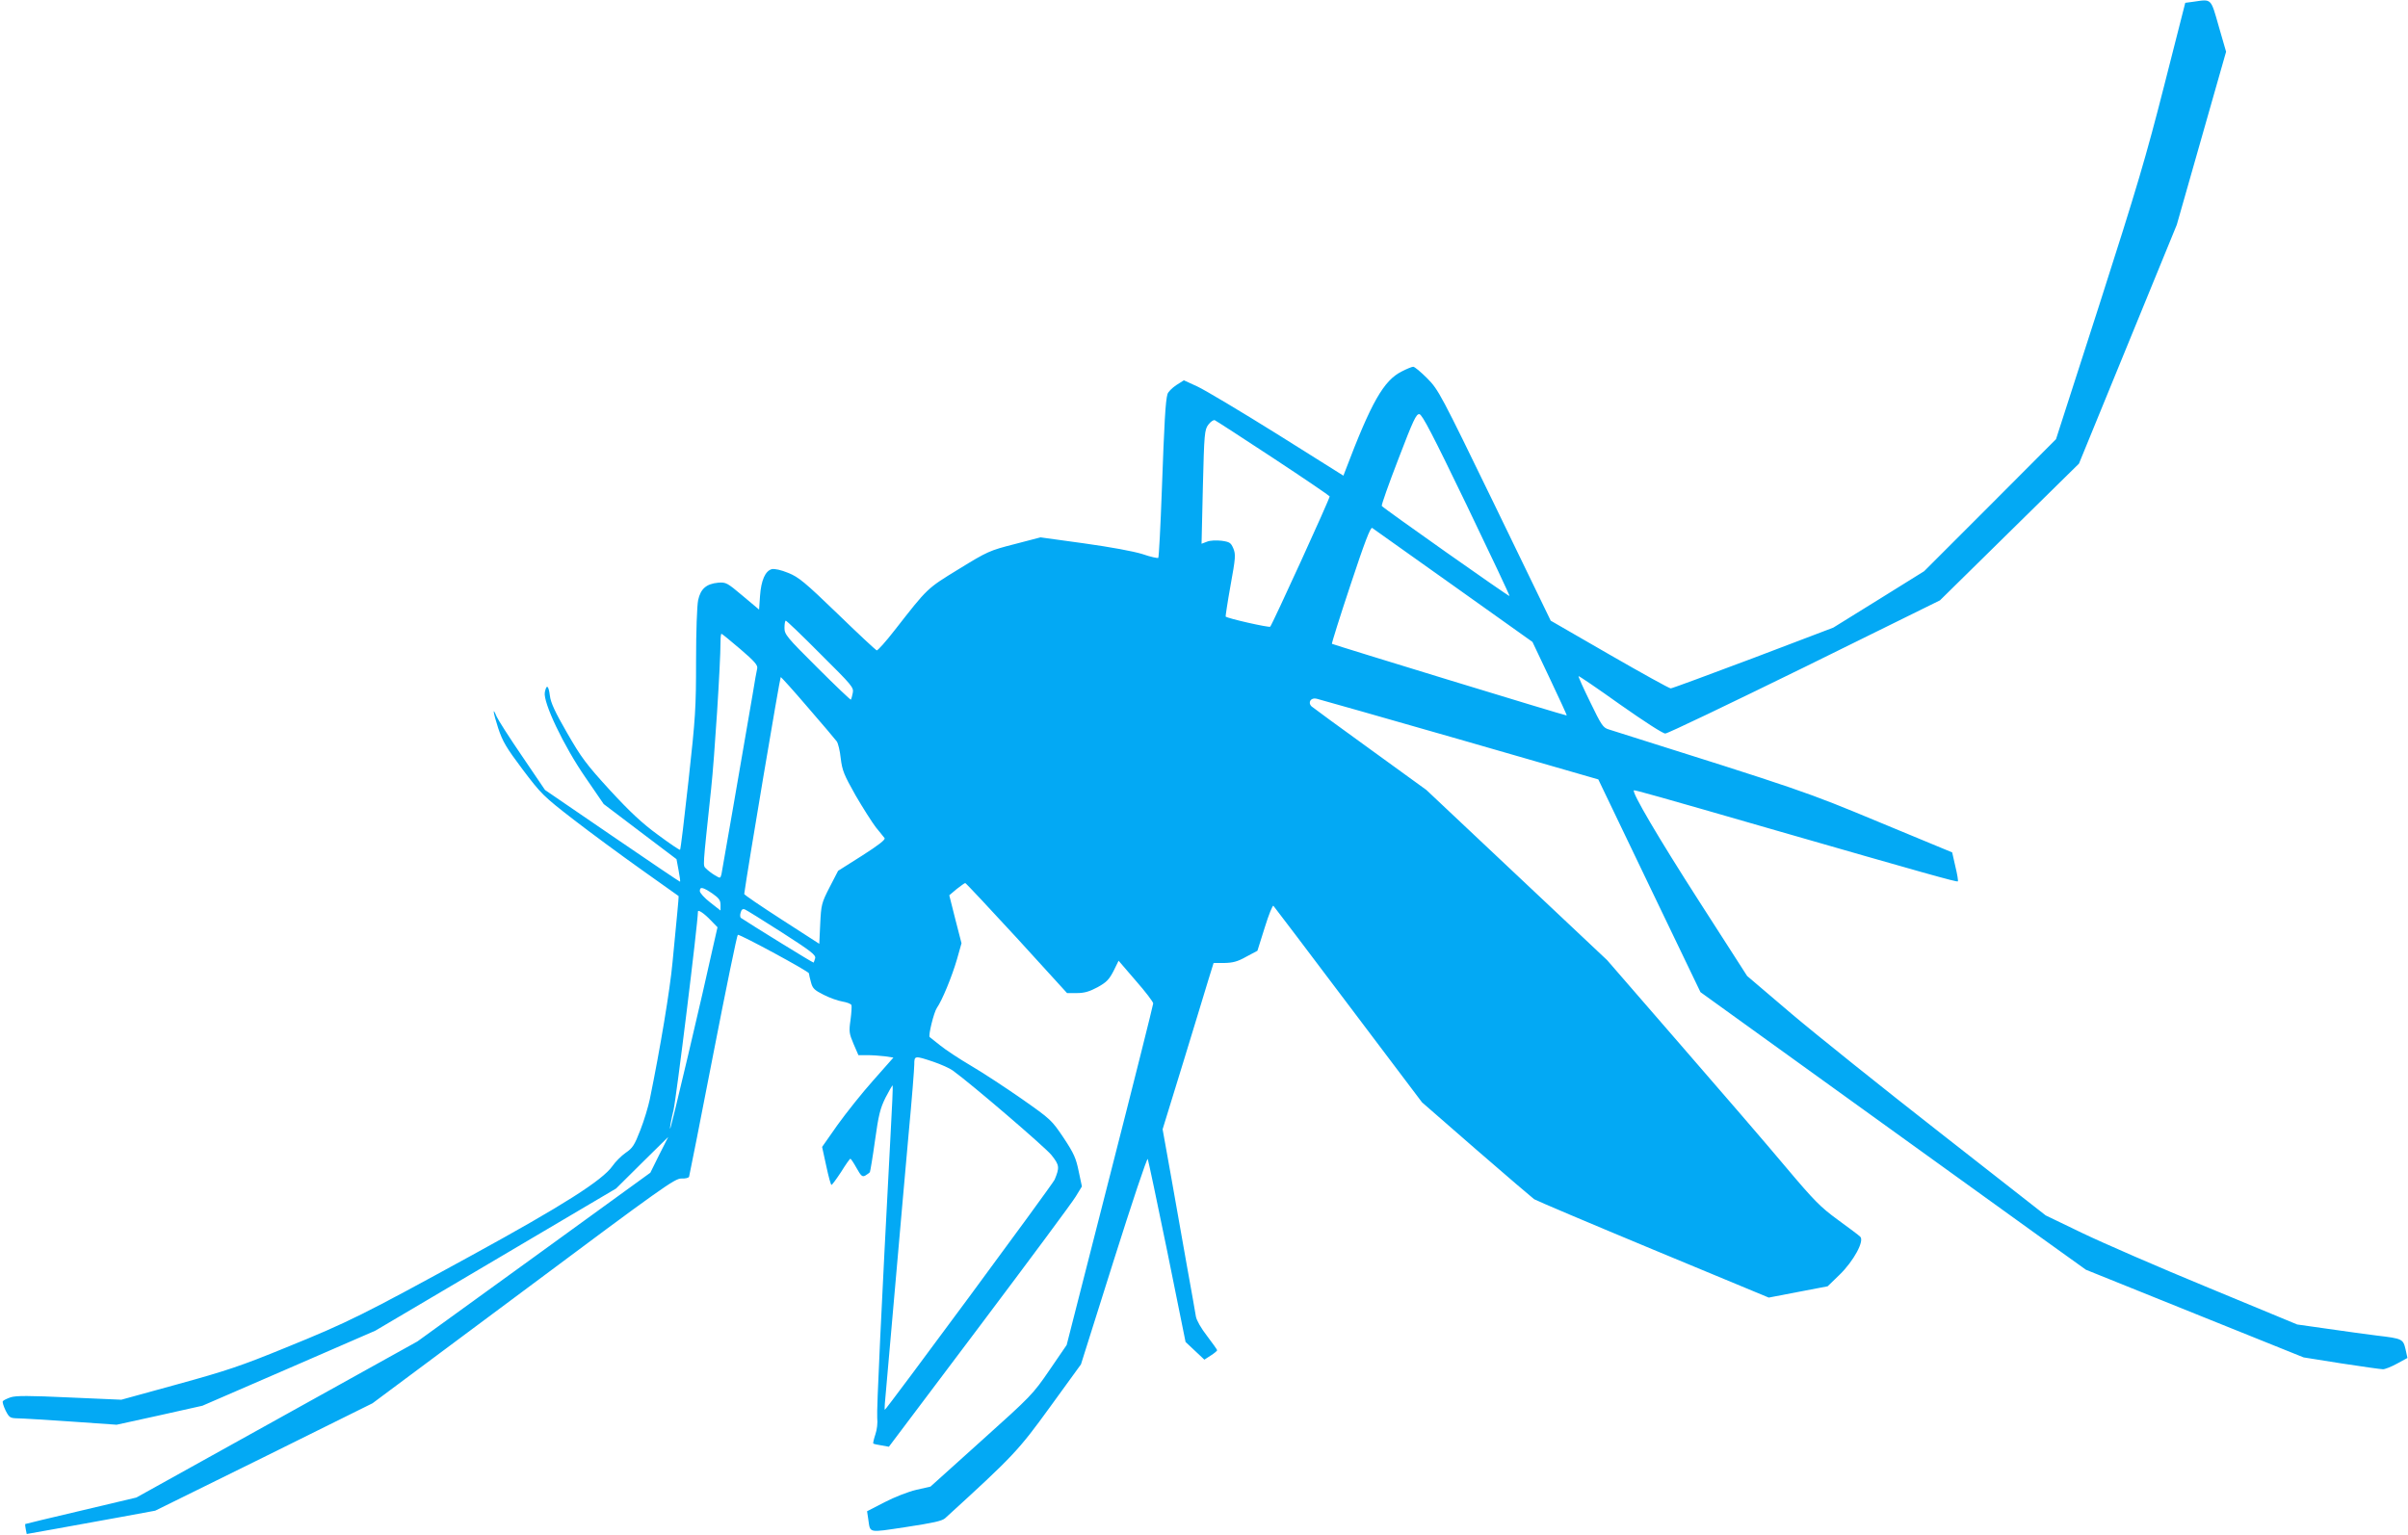
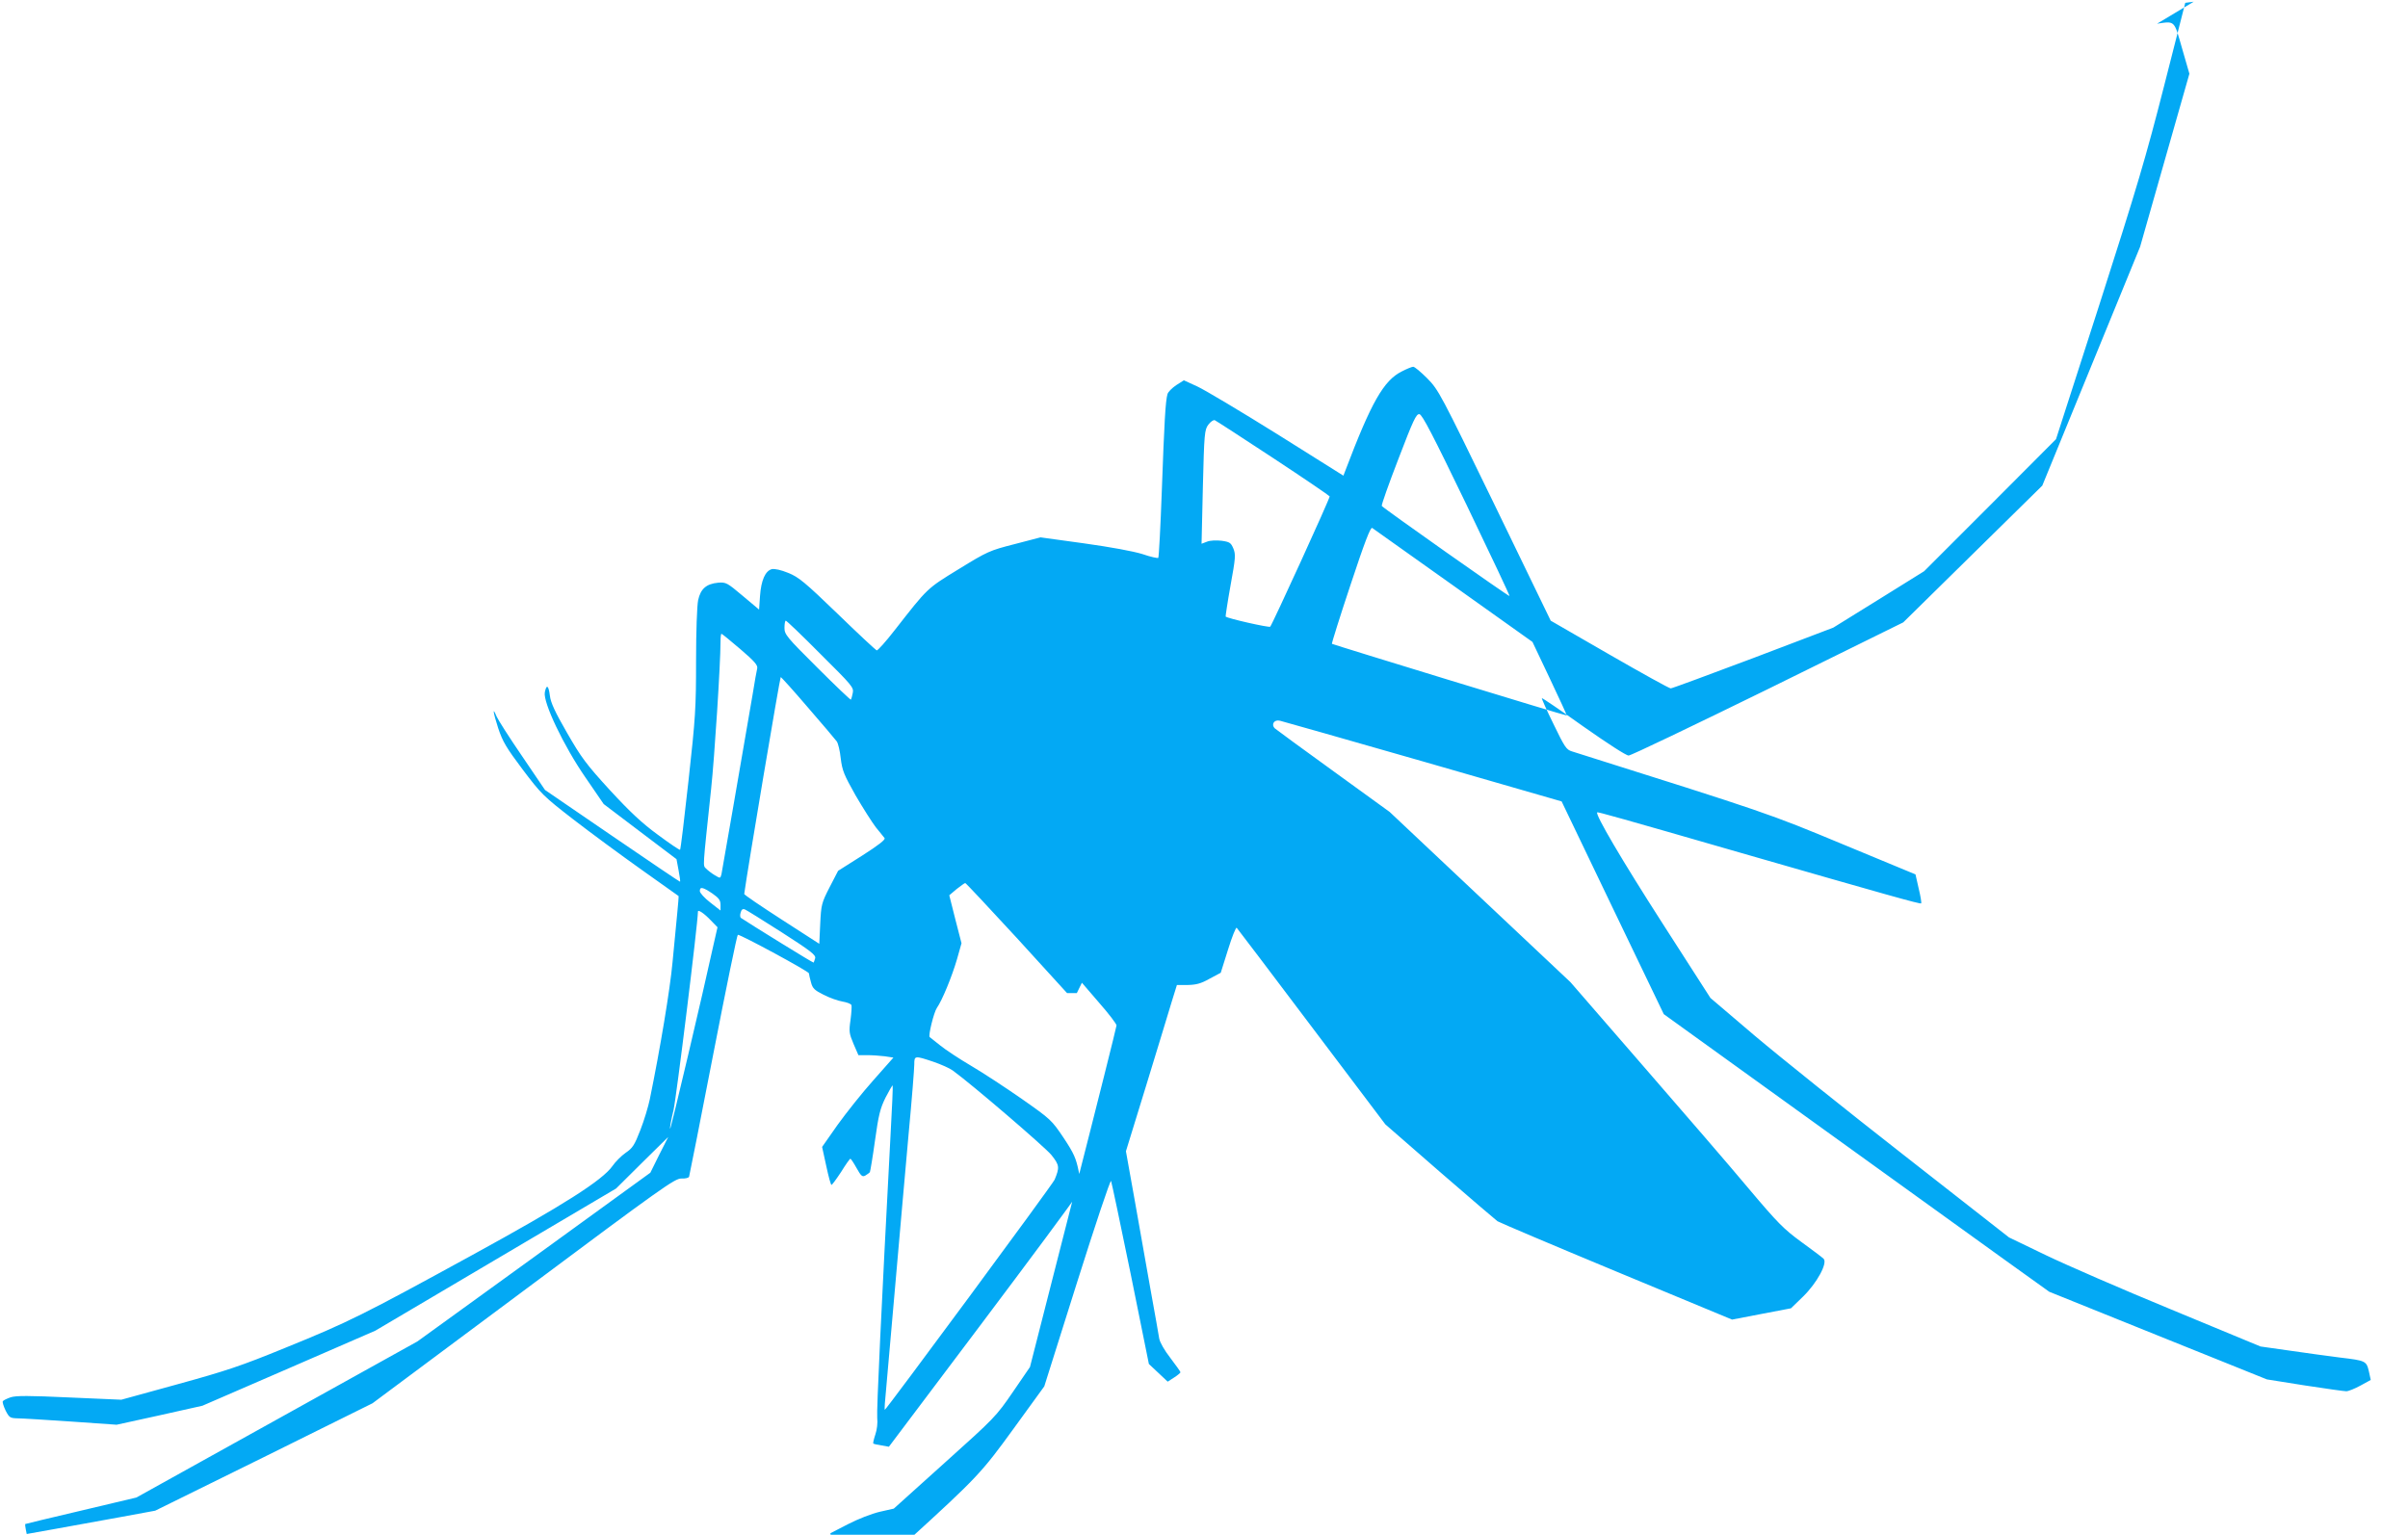
<svg xmlns="http://www.w3.org/2000/svg" version="1.0" width="1280pt" height="816pt" viewBox="0 0 1280 816" preserveAspectRatio="xMidYMid meet">
  <g transform="translate(0,816) scale(0.1,-0.1)" fill="#03a9f4" stroke="none">
-     <path d="M11661 8151 l-45 -6 -112 -440 c-96 -377 -145 -543 -343 -1160 l-232 -720 -350 -351 -351 -351 -241 -150 -242 -150 -426 -162 c-234 -88 -431 -161 -438 -161 -8 0 -154 81 -326 180 l-312 180 -297 613 c-289 595 -299 614 -359 675 -34 34 -67 62 -75 62 -7 0 -34 -11 -61 -25 -96 -48 -162 -164 -300 -528 l-10 -26 -352 221 c-194 121 -385 235 -424 253 l-72 33 -41 -26 c-22 -15 -43 -36 -46 -47 -11 -38 -17 -150 -30 -508 -7 -197 -16 -360 -19 -363 -3 -3 -41 5 -84 20 -48 15 -167 37 -310 57 l-232 32 -138 -36 c-133 -34 -144 -39 -297 -133 -171 -105 -163 -98 -339 -323 -48 -62 -92 -111 -97 -109 -5 2 -99 89 -208 195 -174 168 -207 195 -262 217 -39 16 -72 23 -87 20 -35 -9 -57 -59 -63 -142 l-5 -73 -87 73 c-83 70 -89 73 -130 70 -64 -6 -94 -33 -107 -93 -6 -29 -11 -165 -11 -322 0 -250 -3 -301 -40 -636 -22 -201 -42 -367 -45 -369 -2 -3 -55 33 -117 79 -85 62 -148 121 -256 238 -127 139 -152 173 -228 305 -64 111 -87 161 -91 197 -7 56 -18 63 -27 18 -10 -53 100 -285 217 -454 l96 -140 194 -147 193 -146 11 -59 c6 -32 10 -59 8 -61 -1 -1 -163 108 -360 243 l-358 245 -122 180 c-68 99 -128 194 -135 210 -24 58 -19 23 8 -61 24 -72 43 -104 130 -220 99 -131 110 -142 270 -266 92 -71 255 -191 362 -267 107 -76 196 -139 197 -140 1 -1 -2 -42 -7 -91 -5 -50 -16 -166 -25 -260 -13 -144 -66 -462 -121 -730 -8 -38 -30 -112 -50 -163 -31 -80 -41 -96 -78 -121 -23 -16 -55 -48 -70 -70 -53 -76 -262 -209 -746 -474 -581 -318 -656 -356 -991 -492 -239 -98 -318 -124 -576 -195 l-298 -82 -276 12 c-216 10 -283 10 -312 1 -20 -7 -39 -16 -42 -21 -3 -5 4 -27 15 -50 19 -37 24 -40 63 -41 23 0 151 -8 284 -17 l243 -17 228 50 228 51 459 199 460 200 640 378 640 378 138 137 139 137 -48 -95 -47 -95 -619 -449 -619 -448 -747 -415 -747 -415 -295 -70 c-162 -38 -295 -70 -296 -71 -1 -1 0 -14 3 -28 l5 -25 151 27 c84 15 238 43 342 62 l190 35 578 285 577 286 803 598 c738 551 805 598 839 597 20 -1 39 3 41 10 2 6 60 298 128 649 68 350 127 637 131 637 18 0 378 -195 378 -205 0 -5 5 -27 11 -48 8 -32 19 -42 67 -66 31 -16 76 -32 100 -36 24 -4 45 -12 48 -19 2 -6 0 -42 -5 -79 -9 -62 -7 -72 16 -127 l26 -60 47 0 c26 0 68 -3 93 -6 l46 -7 -107 -121 c-59 -66 -144 -173 -190 -237 l-82 -117 22 -101 c12 -56 24 -101 28 -101 3 0 26 31 51 69 24 39 46 70 49 70 3 1 18 -22 33 -49 24 -43 31 -49 47 -40 10 6 21 14 24 18 2 4 15 80 27 167 19 136 27 170 56 229 19 37 36 66 38 65 2 -2 -3 -119 -11 -259 -49 -926 -75 -1471 -71 -1509 3 -26 -1 -62 -10 -88 -8 -24 -13 -46 -11 -48 2 -2 22 -7 44 -10 l39 -7 481 639 c264 351 495 662 512 691 l33 54 -17 80 c-14 69 -25 95 -80 178 -64 95 -68 99 -222 207 -86 60 -208 140 -271 177 -63 37 -137 86 -165 109 -28 22 -52 42 -54 43 -9 6 22 132 38 155 28 40 80 166 107 259 l24 85 -33 128 -32 127 39 33 c22 17 42 32 46 32 3 0 127 -132 274 -292 l267 -293 52 0 c40 0 67 8 110 31 47 26 61 40 85 86 l27 55 92 -107 c51 -58 92 -112 92 -120 0 -7 -103 -419 -230 -915 l-230 -901 -91 -133 c-89 -130 -97 -138 -362 -376 l-271 -244 -75 -17 c-43 -10 -117 -39 -169 -66 l-93 -48 6 -40 c12 -78 -6 -75 201 -44 144 22 191 32 208 47 365 333 389 359 558 592 l164 226 174 552 c96 304 177 547 181 540 3 -7 50 -229 104 -493 l97 -480 50 -47 50 -47 34 22 c19 12 34 25 34 28 0 3 -24 37 -53 75 -32 41 -56 83 -60 104 -3 19 -24 139 -47 265 -22 127 -61 343 -85 480 l-45 251 109 354 c60 195 120 394 135 443 l27 87 57 0 c45 1 70 7 116 33 l60 32 39 124 c21 68 42 120 46 115 5 -5 184 -242 399 -527 l391 -518 288 -251 c158 -137 297 -256 308 -264 11 -7 296 -128 633 -268 l614 -255 156 30 157 30 64 62 c74 72 133 180 109 202 -7 7 -60 47 -118 89 -93 68 -125 100 -280 284 -96 115 -349 408 -561 652 l-386 445 -480 452 -481 453 -298 216 c-165 119 -305 222 -312 228 -22 21 -4 49 27 41 14 -3 357 -101 762 -217 l735 -212 271 -565 272 -566 788 -568 c433 -312 894 -644 1024 -738 l237 -170 578 -233 579 -233 201 -32 c111 -17 210 -31 221 -31 11 0 44 13 75 30 l55 30 -10 46 c-13 55 -17 57 -152 73 -55 7 -173 23 -262 36 l-162 23 -473 196 c-260 107 -561 238 -669 290 l-195 94 -557 436 c-306 239 -664 526 -794 636 l-236 201 -255 397 c-217 338 -358 578 -347 590 3 3 125 -31 755 -213 785 -226 962 -276 967 -271 3 2 -3 38 -13 79 l-17 75 -386 160 c-397 165 -397 165 -1440 494 -30 9 -39 23 -98 145 -36 73 -64 136 -62 138 2 2 102 -66 221 -151 131 -92 227 -154 240 -154 13 0 346 160 742 354 l718 354 370 364 369 363 260 635 260 635 131 460 131 460 -39 135 c-43 151 -37 145 -133 131z m-3865 -2676 c127 -264 230 -482 228 -484 -3 -4 -671 467 -679 479 -3 4 37 117 88 249 80 209 95 241 112 239 15 -2 70 -108 251 -483z m-1029 250 c164 -108 299 -200 301 -204 3 -8 -304 -679 -316 -693 -6 -6 -228 44 -237 54 -1 1 10 76 26 165 27 148 28 165 15 197 -13 30 -19 35 -63 41 -28 3 -60 2 -77 -5 l-29 -11 7 302 c7 286 9 304 29 331 12 16 27 26 34 24 7 -3 146 -93 310 -201z m959 -679 l420 -299 92 -194 c51 -108 92 -196 90 -197 -3 -3 -1240 376 -1248 381 -2 2 42 143 99 314 75 227 106 307 115 302 7 -5 201 -143 432 -307z m-3365 -363 c168 -167 178 -178 172 -207 -3 -17 -8 -33 -10 -36 -2 -2 -82 74 -178 170 -165 164 -175 177 -175 212 0 21 3 38 7 38 4 0 87 -79 184 -177z m-426 26 c76 -65 94 -86 90 -103 -3 -11 -14 -73 -24 -136 -63 -368 -162 -938 -166 -958 -6 -23 -6 -23 -36 -5 -17 10 -37 26 -46 35 -17 19 -19 -11 27 423 18 167 50 665 50 783 0 23 2 42 5 42 4 0 48 -37 100 -81z m360 -311 c77 -89 146 -170 153 -180 7 -10 17 -50 21 -90 8 -65 17 -87 79 -197 39 -67 88 -144 108 -170 21 -25 41 -51 46 -57 6 -8 -33 -38 -119 -93 l-128 -81 -45 -87 c-43 -84 -45 -93 -50 -194 l-5 -107 -200 129 c-110 71 -200 132 -199 136 17 127 190 1153 194 1153 3 0 69 -73 145 -162z m-509 -988 c36 -25 44 -37 44 -61 l0 -30 -55 43 c-30 23 -55 51 -55 60 0 25 15 22 66 -12z m371 -208 c154 -99 181 -120 176 -137 -3 -11 -7 -21 -8 -23 -2 -3 -338 205 -387 238 -4 3 -5 16 -1 28 4 16 11 21 22 17 8 -3 98 -59 198 -123z m-378 64 l35 -36 -21 -92 c-57 -261 -228 -987 -231 -979 -2 5 6 49 18 98 15 64 129 989 130 1056 0 13 33 -9 69 -47z m1182 -751 c41 -14 88 -35 104 -47 102 -74 490 -407 524 -449 43 -54 44 -66 17 -131 -11 -26 -899 -1228 -903 -1224 -2 2 1 50 7 107 5 57 28 313 50 569 22 256 54 613 70 793 17 180 30 346 30 368 0 47 2 47 101 14z" />
+     <path d="M11661 8151 l-45 -6 -112 -440 c-96 -377 -145 -543 -343 -1160 l-232 -720 -350 -351 -351 -351 -241 -150 -242 -150 -426 -162 c-234 -88 -431 -161 -438 -161 -8 0 -154 81 -326 180 l-312 180 -297 613 c-289 595 -299 614 -359 675 -34 34 -67 62 -75 62 -7 0 -34 -11 -61 -25 -96 -48 -162 -164 -300 -528 l-10 -26 -352 221 c-194 121 -385 235 -424 253 l-72 33 -41 -26 c-22 -15 -43 -36 -46 -47 -11 -38 -17 -150 -30 -508 -7 -197 -16 -360 -19 -363 -3 -3 -41 5 -84 20 -48 15 -167 37 -310 57 l-232 32 -138 -36 c-133 -34 -144 -39 -297 -133 -171 -105 -163 -98 -339 -323 -48 -62 -92 -111 -97 -109 -5 2 -99 89 -208 195 -174 168 -207 195 -262 217 -39 16 -72 23 -87 20 -35 -9 -57 -59 -63 -142 l-5 -73 -87 73 c-83 70 -89 73 -130 70 -64 -6 -94 -33 -107 -93 -6 -29 -11 -165 -11 -322 0 -250 -3 -301 -40 -636 -22 -201 -42 -367 -45 -369 -2 -3 -55 33 -117 79 -85 62 -148 121 -256 238 -127 139 -152 173 -228 305 -64 111 -87 161 -91 197 -7 56 -18 63 -27 18 -10 -53 100 -285 217 -454 l96 -140 194 -147 193 -146 11 -59 c6 -32 10 -59 8 -61 -1 -1 -163 108 -360 243 l-358 245 -122 180 c-68 99 -128 194 -135 210 -24 58 -19 23 8 -61 24 -72 43 -104 130 -220 99 -131 110 -142 270 -266 92 -71 255 -191 362 -267 107 -76 196 -139 197 -140 1 -1 -2 -42 -7 -91 -5 -50 -16 -166 -25 -260 -13 -144 -66 -462 -121 -730 -8 -38 -30 -112 -50 -163 -31 -80 -41 -96 -78 -121 -23 -16 -55 -48 -70 -70 -53 -76 -262 -209 -746 -474 -581 -318 -656 -356 -991 -492 -239 -98 -318 -124 -576 -195 l-298 -82 -276 12 c-216 10 -283 10 -312 1 -20 -7 -39 -16 -42 -21 -3 -5 4 -27 15 -50 19 -37 24 -40 63 -41 23 0 151 -8 284 -17 l243 -17 228 50 228 51 459 199 460 200 640 378 640 378 138 137 139 137 -48 -95 -47 -95 -619 -449 -619 -448 -747 -415 -747 -415 -295 -70 c-162 -38 -295 -70 -296 -71 -1 -1 0 -14 3 -28 l5 -25 151 27 c84 15 238 43 342 62 l190 35 578 285 577 286 803 598 c738 551 805 598 839 597 20 -1 39 3 41 10 2 6 60 298 128 649 68 350 127 637 131 637 18 0 378 -195 378 -205 0 -5 5 -27 11 -48 8 -32 19 -42 67 -66 31 -16 76 -32 100 -36 24 -4 45 -12 48 -19 2 -6 0 -42 -5 -79 -9 -62 -7 -72 16 -127 l26 -60 47 0 c26 0 68 -3 93 -6 l46 -7 -107 -121 c-59 -66 -144 -173 -190 -237 l-82 -117 22 -101 c12 -56 24 -101 28 -101 3 0 26 31 51 69 24 39 46 70 49 70 3 1 18 -22 33 -49 24 -43 31 -49 47 -40 10 6 21 14 24 18 2 4 15 80 27 167 19 136 27 170 56 229 19 37 36 66 38 65 2 -2 -3 -119 -11 -259 -49 -926 -75 -1471 -71 -1509 3 -26 -1 -62 -10 -88 -8 -24 -13 -46 -11 -48 2 -2 22 -7 44 -10 l39 -7 481 639 c264 351 495 662 512 691 l33 54 -17 80 c-14 69 -25 95 -80 178 -64 95 -68 99 -222 207 -86 60 -208 140 -271 177 -63 37 -137 86 -165 109 -28 22 -52 42 -54 43 -9 6 22 132 38 155 28 40 80 166 107 259 l24 85 -33 128 -32 127 39 33 c22 17 42 32 46 32 3 0 127 -132 274 -292 l267 -293 52 0 l27 55 92 -107 c51 -58 92 -112 92 -120 0 -7 -103 -419 -230 -915 l-230 -901 -91 -133 c-89 -130 -97 -138 -362 -376 l-271 -244 -75 -17 c-43 -10 -117 -39 -169 -66 l-93 -48 6 -40 c12 -78 -6 -75 201 -44 144 22 191 32 208 47 365 333 389 359 558 592 l164 226 174 552 c96 304 177 547 181 540 3 -7 50 -229 104 -493 l97 -480 50 -47 50 -47 34 22 c19 12 34 25 34 28 0 3 -24 37 -53 75 -32 41 -56 83 -60 104 -3 19 -24 139 -47 265 -22 127 -61 343 -85 480 l-45 251 109 354 c60 195 120 394 135 443 l27 87 57 0 c45 1 70 7 116 33 l60 32 39 124 c21 68 42 120 46 115 5 -5 184 -242 399 -527 l391 -518 288 -251 c158 -137 297 -256 308 -264 11 -7 296 -128 633 -268 l614 -255 156 30 157 30 64 62 c74 72 133 180 109 202 -7 7 -60 47 -118 89 -93 68 -125 100 -280 284 -96 115 -349 408 -561 652 l-386 445 -480 452 -481 453 -298 216 c-165 119 -305 222 -312 228 -22 21 -4 49 27 41 14 -3 357 -101 762 -217 l735 -212 271 -565 272 -566 788 -568 c433 -312 894 -644 1024 -738 l237 -170 578 -233 579 -233 201 -32 c111 -17 210 -31 221 -31 11 0 44 13 75 30 l55 30 -10 46 c-13 55 -17 57 -152 73 -55 7 -173 23 -262 36 l-162 23 -473 196 c-260 107 -561 238 -669 290 l-195 94 -557 436 c-306 239 -664 526 -794 636 l-236 201 -255 397 c-217 338 -358 578 -347 590 3 3 125 -31 755 -213 785 -226 962 -276 967 -271 3 2 -3 38 -13 79 l-17 75 -386 160 c-397 165 -397 165 -1440 494 -30 9 -39 23 -98 145 -36 73 -64 136 -62 138 2 2 102 -66 221 -151 131 -92 227 -154 240 -154 13 0 346 160 742 354 l718 354 370 364 369 363 260 635 260 635 131 460 131 460 -39 135 c-43 151 -37 145 -133 131z m-3865 -2676 c127 -264 230 -482 228 -484 -3 -4 -671 467 -679 479 -3 4 37 117 88 249 80 209 95 241 112 239 15 -2 70 -108 251 -483z m-1029 250 c164 -108 299 -200 301 -204 3 -8 -304 -679 -316 -693 -6 -6 -228 44 -237 54 -1 1 10 76 26 165 27 148 28 165 15 197 -13 30 -19 35 -63 41 -28 3 -60 2 -77 -5 l-29 -11 7 302 c7 286 9 304 29 331 12 16 27 26 34 24 7 -3 146 -93 310 -201z m959 -679 l420 -299 92 -194 c51 -108 92 -196 90 -197 -3 -3 -1240 376 -1248 381 -2 2 42 143 99 314 75 227 106 307 115 302 7 -5 201 -143 432 -307z m-3365 -363 c168 -167 178 -178 172 -207 -3 -17 -8 -33 -10 -36 -2 -2 -82 74 -178 170 -165 164 -175 177 -175 212 0 21 3 38 7 38 4 0 87 -79 184 -177z m-426 26 c76 -65 94 -86 90 -103 -3 -11 -14 -73 -24 -136 -63 -368 -162 -938 -166 -958 -6 -23 -6 -23 -36 -5 -17 10 -37 26 -46 35 -17 19 -19 -11 27 423 18 167 50 665 50 783 0 23 2 42 5 42 4 0 48 -37 100 -81z m360 -311 c77 -89 146 -170 153 -180 7 -10 17 -50 21 -90 8 -65 17 -87 79 -197 39 -67 88 -144 108 -170 21 -25 41 -51 46 -57 6 -8 -33 -38 -119 -93 l-128 -81 -45 -87 c-43 -84 -45 -93 -50 -194 l-5 -107 -200 129 c-110 71 -200 132 -199 136 17 127 190 1153 194 1153 3 0 69 -73 145 -162z m-509 -988 c36 -25 44 -37 44 -61 l0 -30 -55 43 c-30 23 -55 51 -55 60 0 25 15 22 66 -12z m371 -208 c154 -99 181 -120 176 -137 -3 -11 -7 -21 -8 -23 -2 -3 -338 205 -387 238 -4 3 -5 16 -1 28 4 16 11 21 22 17 8 -3 98 -59 198 -123z m-378 64 l35 -36 -21 -92 c-57 -261 -228 -987 -231 -979 -2 5 6 49 18 98 15 64 129 989 130 1056 0 13 33 -9 69 -47z m1182 -751 c41 -14 88 -35 104 -47 102 -74 490 -407 524 -449 43 -54 44 -66 17 -131 -11 -26 -899 -1228 -903 -1224 -2 2 1 50 7 107 5 57 28 313 50 569 22 256 54 613 70 793 17 180 30 346 30 368 0 47 2 47 101 14z" />
  </g>
</svg>